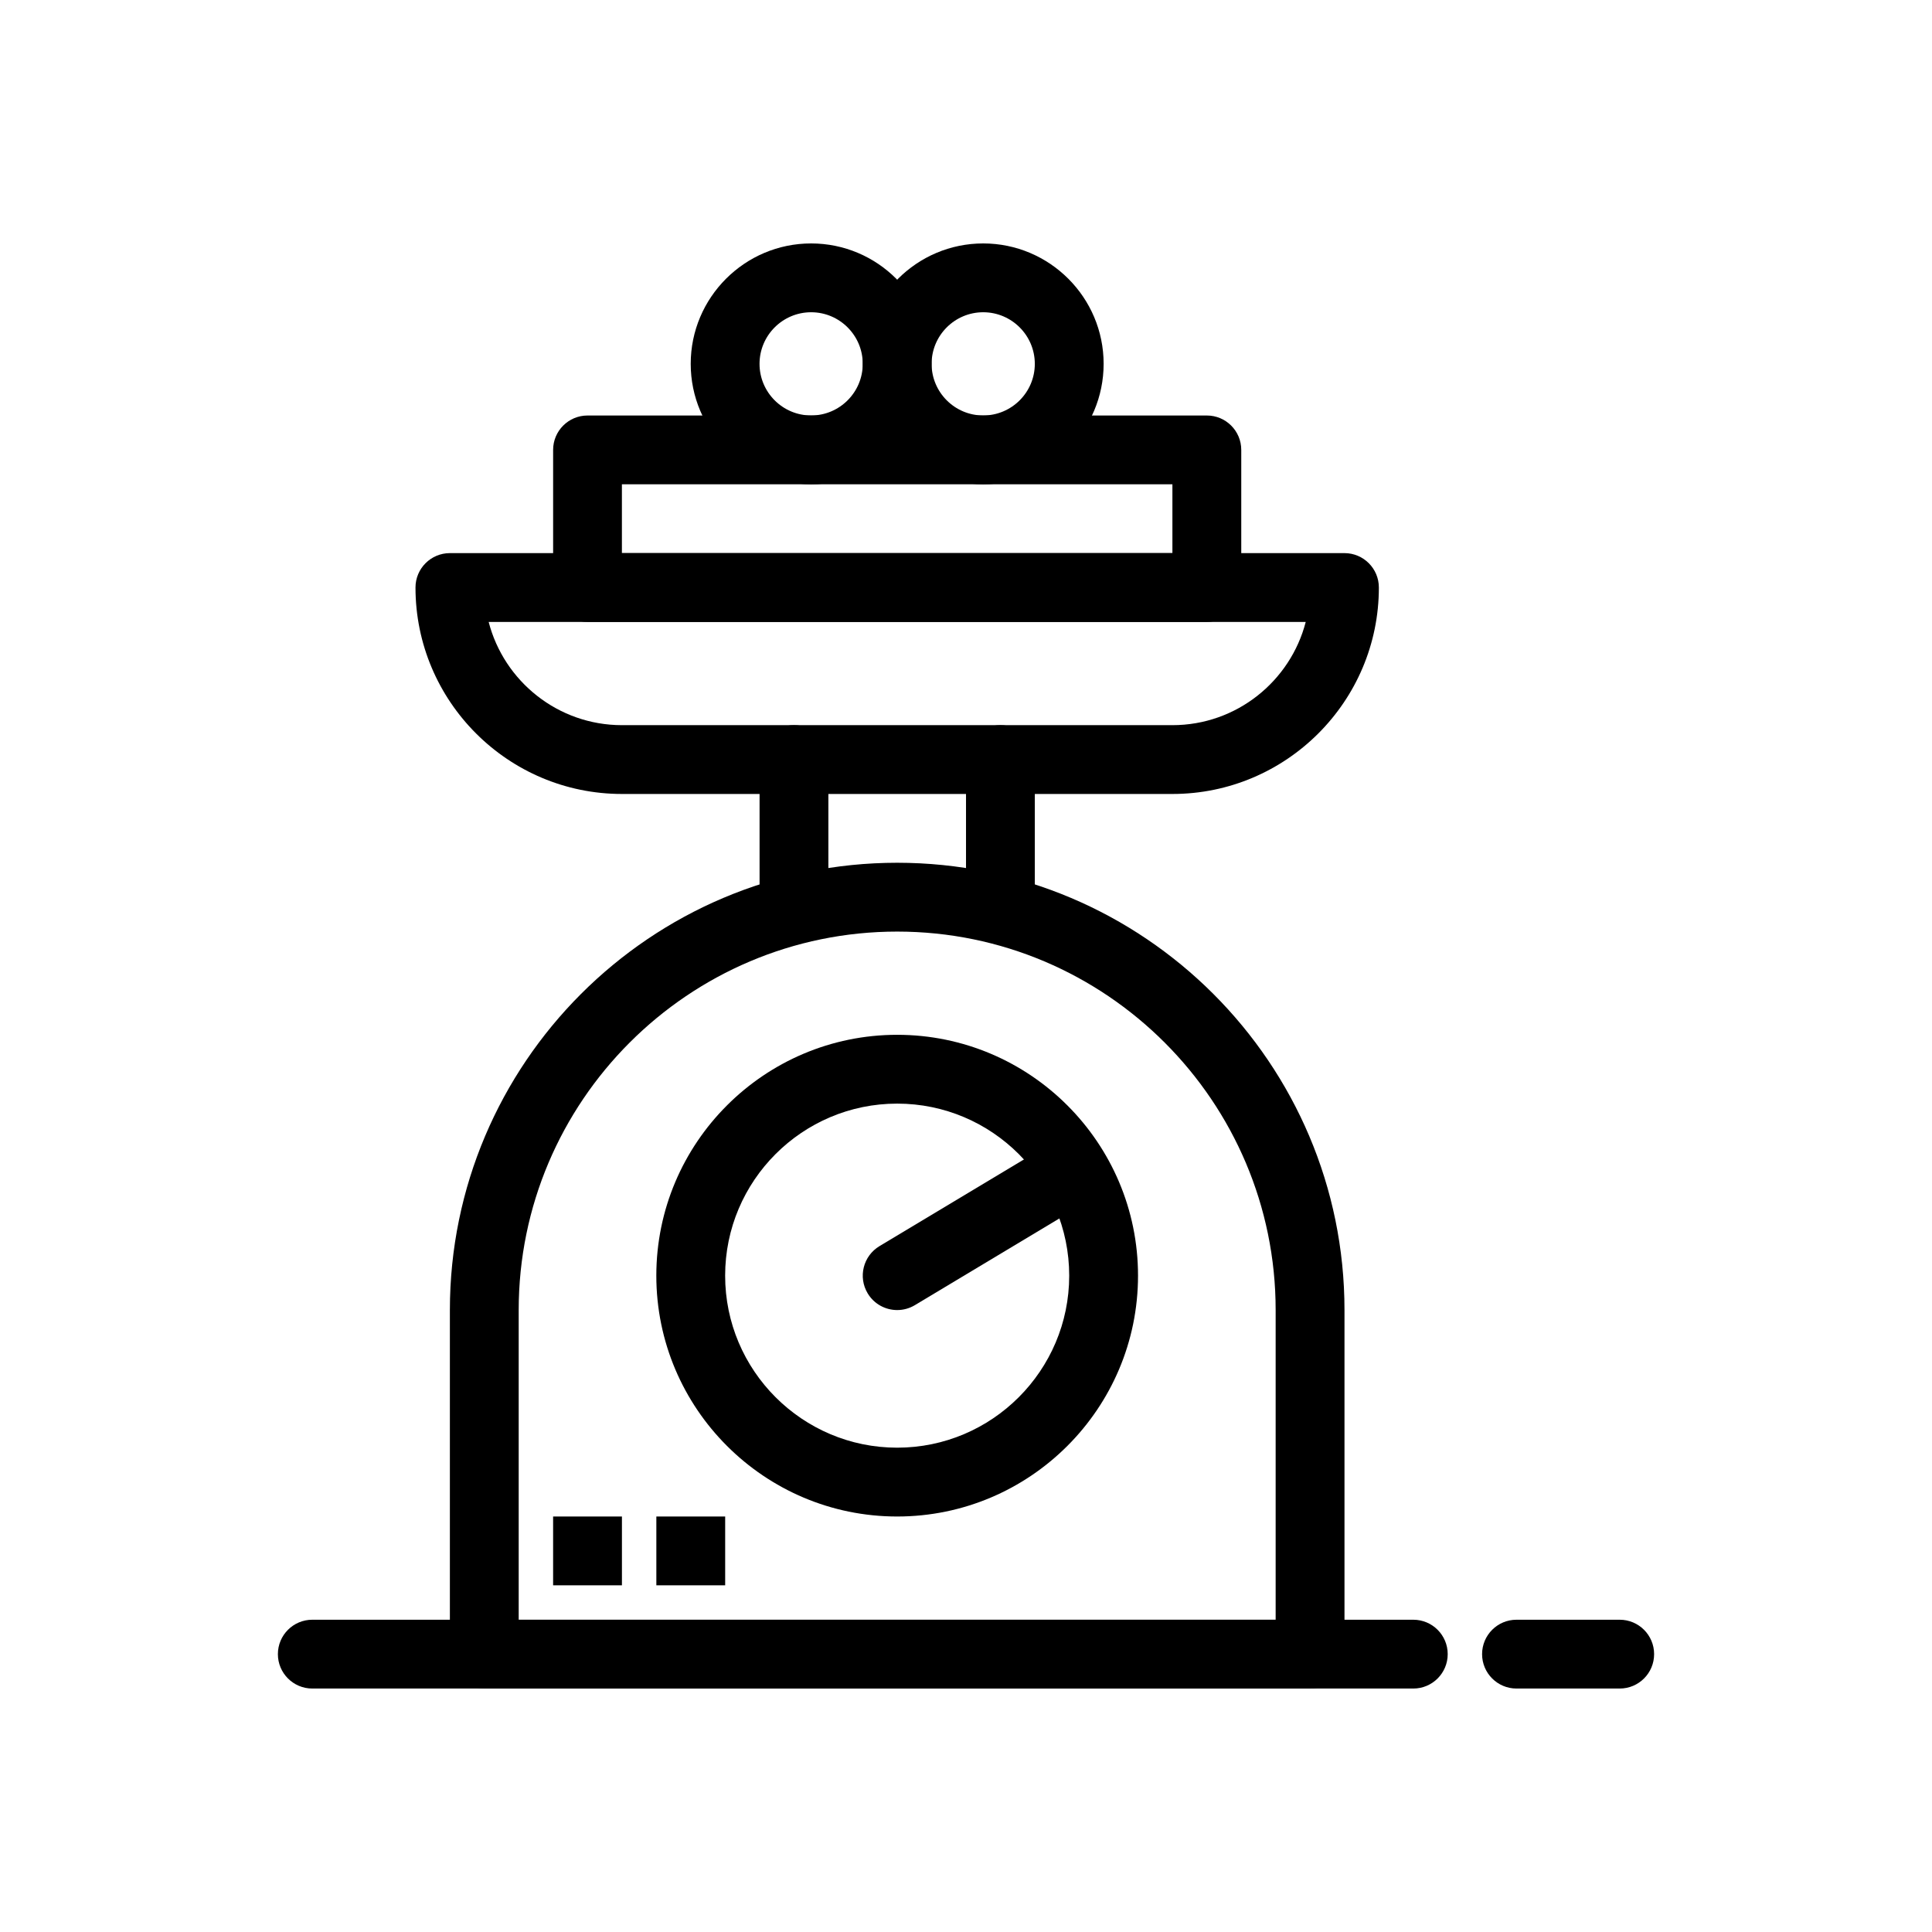
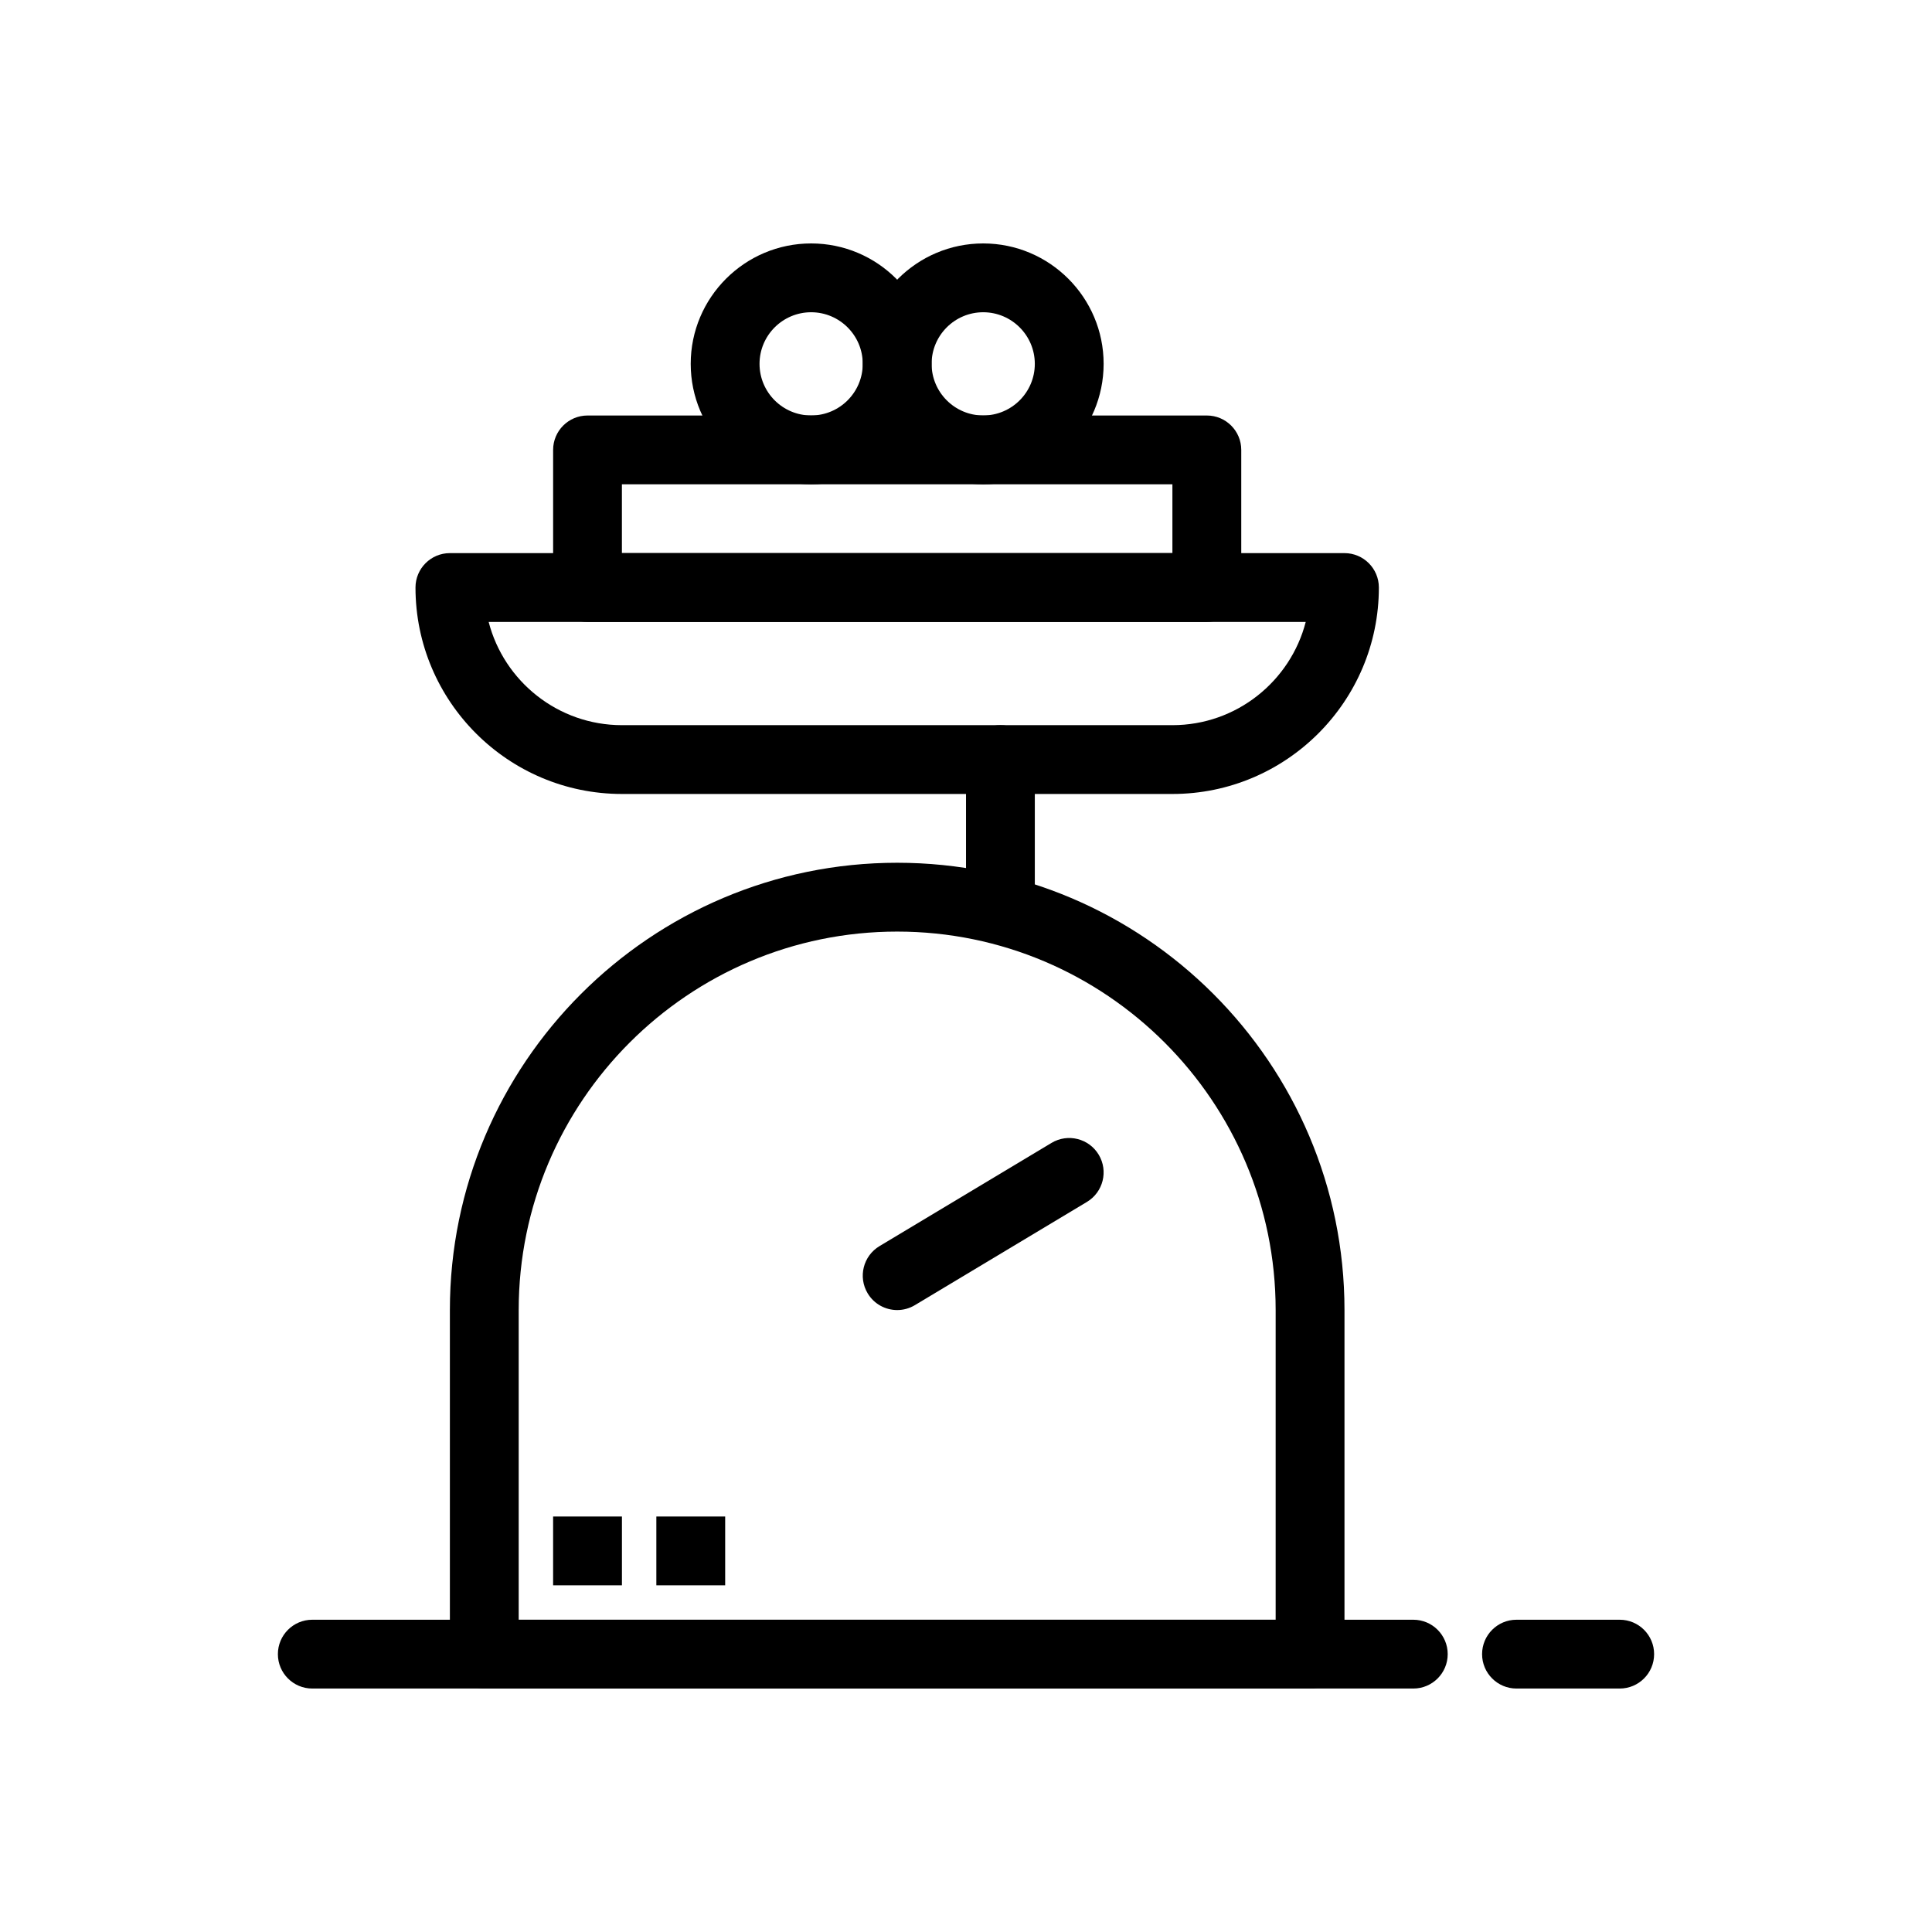
<svg xmlns="http://www.w3.org/2000/svg" fill="#000000" width="800px" height="800px" version="1.1" viewBox="144 144 512 512">
  <g>
    <path d="m491.18 591.48h-218.84c-5.035 0-9.117-4.082-9.117-9.117v-91.184c0-65.363 53.176-118.54 118.54-118.54 65.363 0 118.54 53.176 118.54 118.54v91.184c0.004 5.035-4.082 9.117-9.117 9.117zm-209.72-18.238h200.6v-82.062c0-55.305-44.996-100.3-100.3-100.3-55.305 0-100.3 44.996-100.3 100.3z" />
-     <path d="m381.76 545.89c-35.195 0-63.828-28.633-63.828-63.828s28.633-63.828 63.828-63.828c35.195 0 63.828 28.633 63.828 63.828s-28.633 63.828-63.828 63.828zm0-109.42c-25.141 0-45.59 20.453-45.59 45.59 0 25.141 20.453 45.59 45.59 45.59s45.59-20.453 45.59-45.59c0-25.137-20.449-45.59-45.59-45.59z" />
-     <path d="m354.41 390.88c-5.035 0-9.117-4.082-9.117-9.117v-36.473c0-5.035 4.082-9.117 9.117-9.117s9.117 4.082 9.117 9.117v36.473c0.004 5.035-4.078 9.117-9.117 9.117z" />
    <path d="m409.12 390.88c-5.035 0-9.117-4.082-9.117-9.117v-36.473c0-5.035 4.082-9.117 9.117-9.117 5.035 0 9.117 4.082 9.117 9.117v36.473c0 5.035-4.082 9.117-9.117 9.117z" />
    <path d="m454.71 354.41h-145.89c-30.168 0-54.711-24.543-54.711-54.711 0-5.035 4.082-9.117 9.117-9.117h237.07c5.035 0 9.117 4.082 9.117 9.117 0.004 30.172-24.539 54.711-54.707 54.711zm-181.21-45.59c4.059 15.715 18.355 27.355 35.32 27.355h145.89c16.965 0 31.262-11.641 35.32-27.355z" />
    <path d="m463.82 308.82h-164.12c-5.035 0-9.117-4.082-9.117-9.117v-36.473c0-5.035 4.082-9.117 9.117-9.117h164.13c5.035 0 9.117 4.082 9.117 9.117v36.473c0 5.035-4.086 9.117-9.121 9.117zm-155.01-18.234h145.89v-18.238h-145.89z" />
    <path d="m381.77 491.18c-3.098 0-6.117-1.578-7.828-4.43-2.59-4.316-1.191-9.918 3.129-12.512l45.594-27.355c4.316-2.59 9.918-1.191 12.508 3.129s1.191 9.918-3.129 12.512l-45.59 27.355c-1.469 0.879-3.086 1.301-4.684 1.301z" />
    <path d="m518.54 591.48h-291.78c-5.035 0-9.117-4.082-9.117-9.117 0-5.035 4.082-9.117 9.117-9.117h291.78c5.035 0 9.117 4.082 9.117 9.117 0 5.035-4.082 9.117-9.117 9.117z" />
    <path d="m573.24 591.48h-27.355c-5.035 0-9.117-4.082-9.117-9.117 0-5.035 4.082-9.117 9.117-9.117h27.355c5.035 0 9.117 4.082 9.117 9.117 0.004 5.035-4.082 9.117-9.117 9.117z" />
    <path d="m358.96 272.34c-17.598 0-31.914-14.316-31.914-31.914 0-17.598 14.316-31.914 31.914-31.914s31.914 14.316 31.914 31.914c0 17.598-14.316 31.914-31.914 31.914zm0-45.59c-7.543 0-13.676 6.137-13.676 13.676 0 7.543 6.137 13.676 13.676 13.676 7.543 0 13.676-6.137 13.676-13.676 0.004-7.539-6.133-13.676-13.676-13.676z" />
    <path d="m404.56 272.34c-17.598 0-31.914-14.316-31.914-31.914 0-17.598 14.316-31.914 31.914-31.914s31.914 14.316 31.914 31.914c-0.004 17.598-14.316 31.914-31.914 31.914zm0-45.59c-7.543 0-13.676 6.137-13.676 13.676 0 7.543 6.137 13.676 13.676 13.676 7.543 0 13.676-6.137 13.676-13.676 0-7.539-6.133-13.676-13.676-13.676z" />
    <path d="m290.58 545.89h18.238v18.234h-18.238z" />
    <path d="m317.94 545.89h18.238v18.234h-18.238z" />
  </g>
</svg>